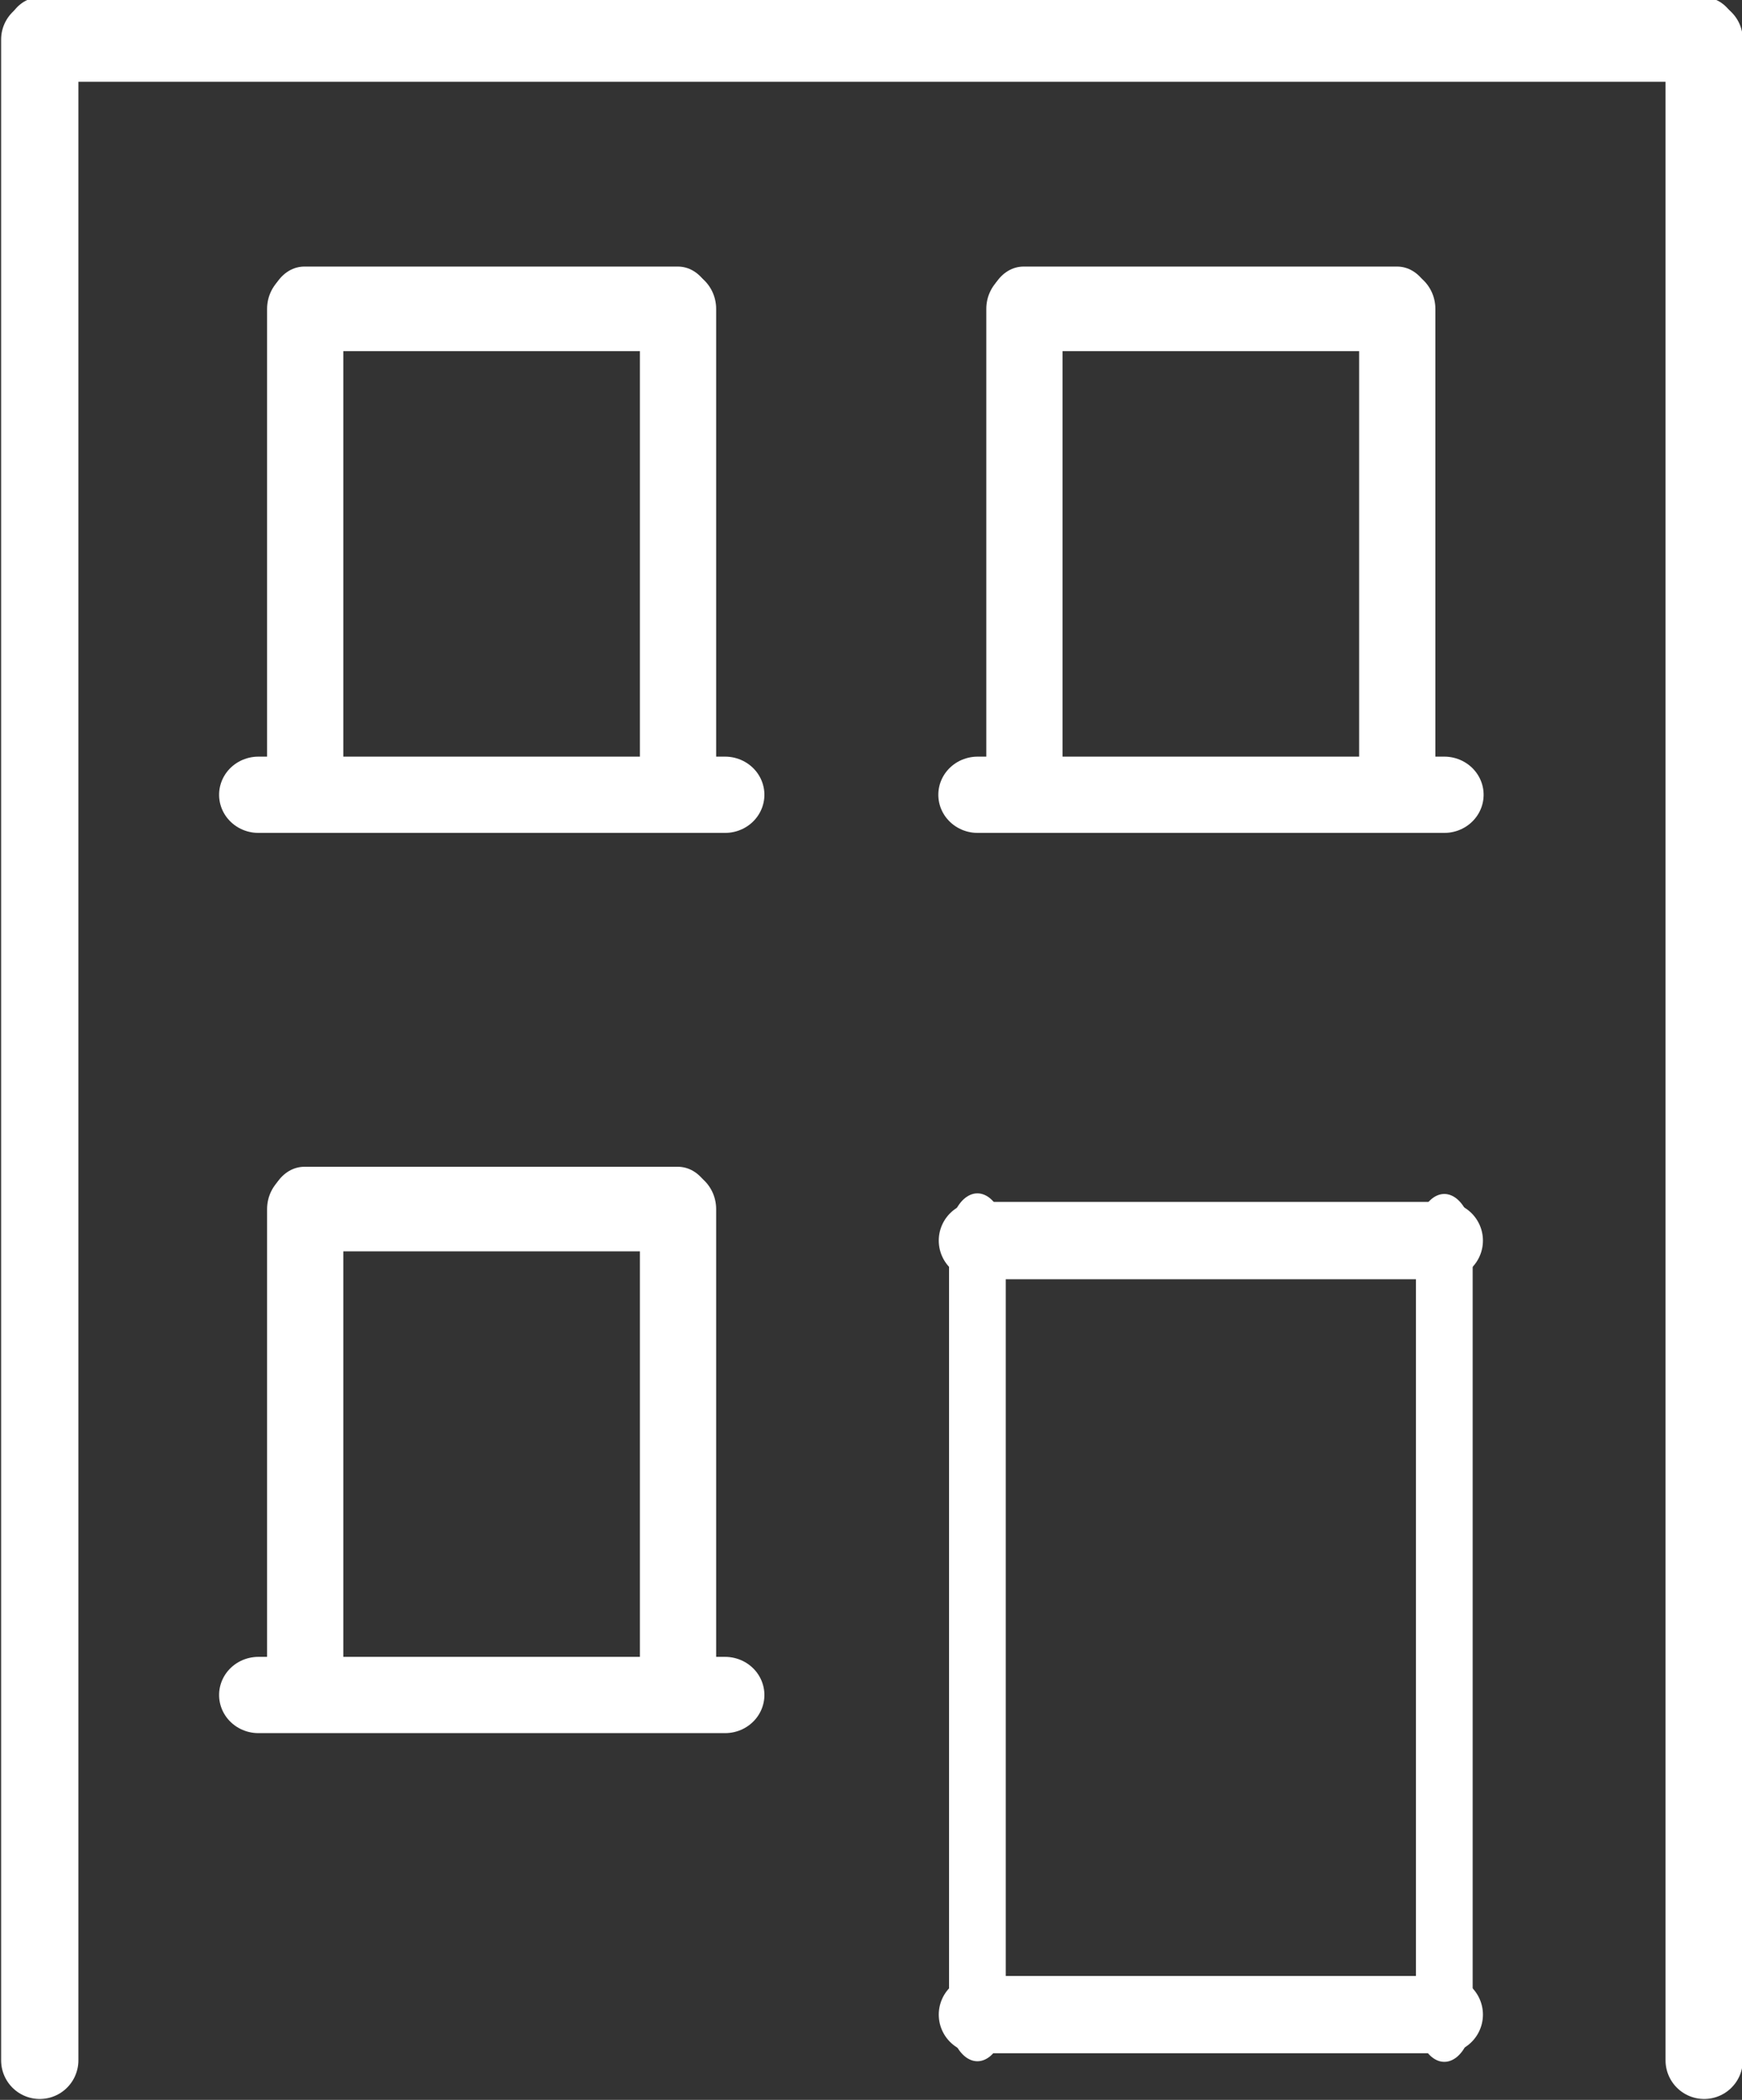
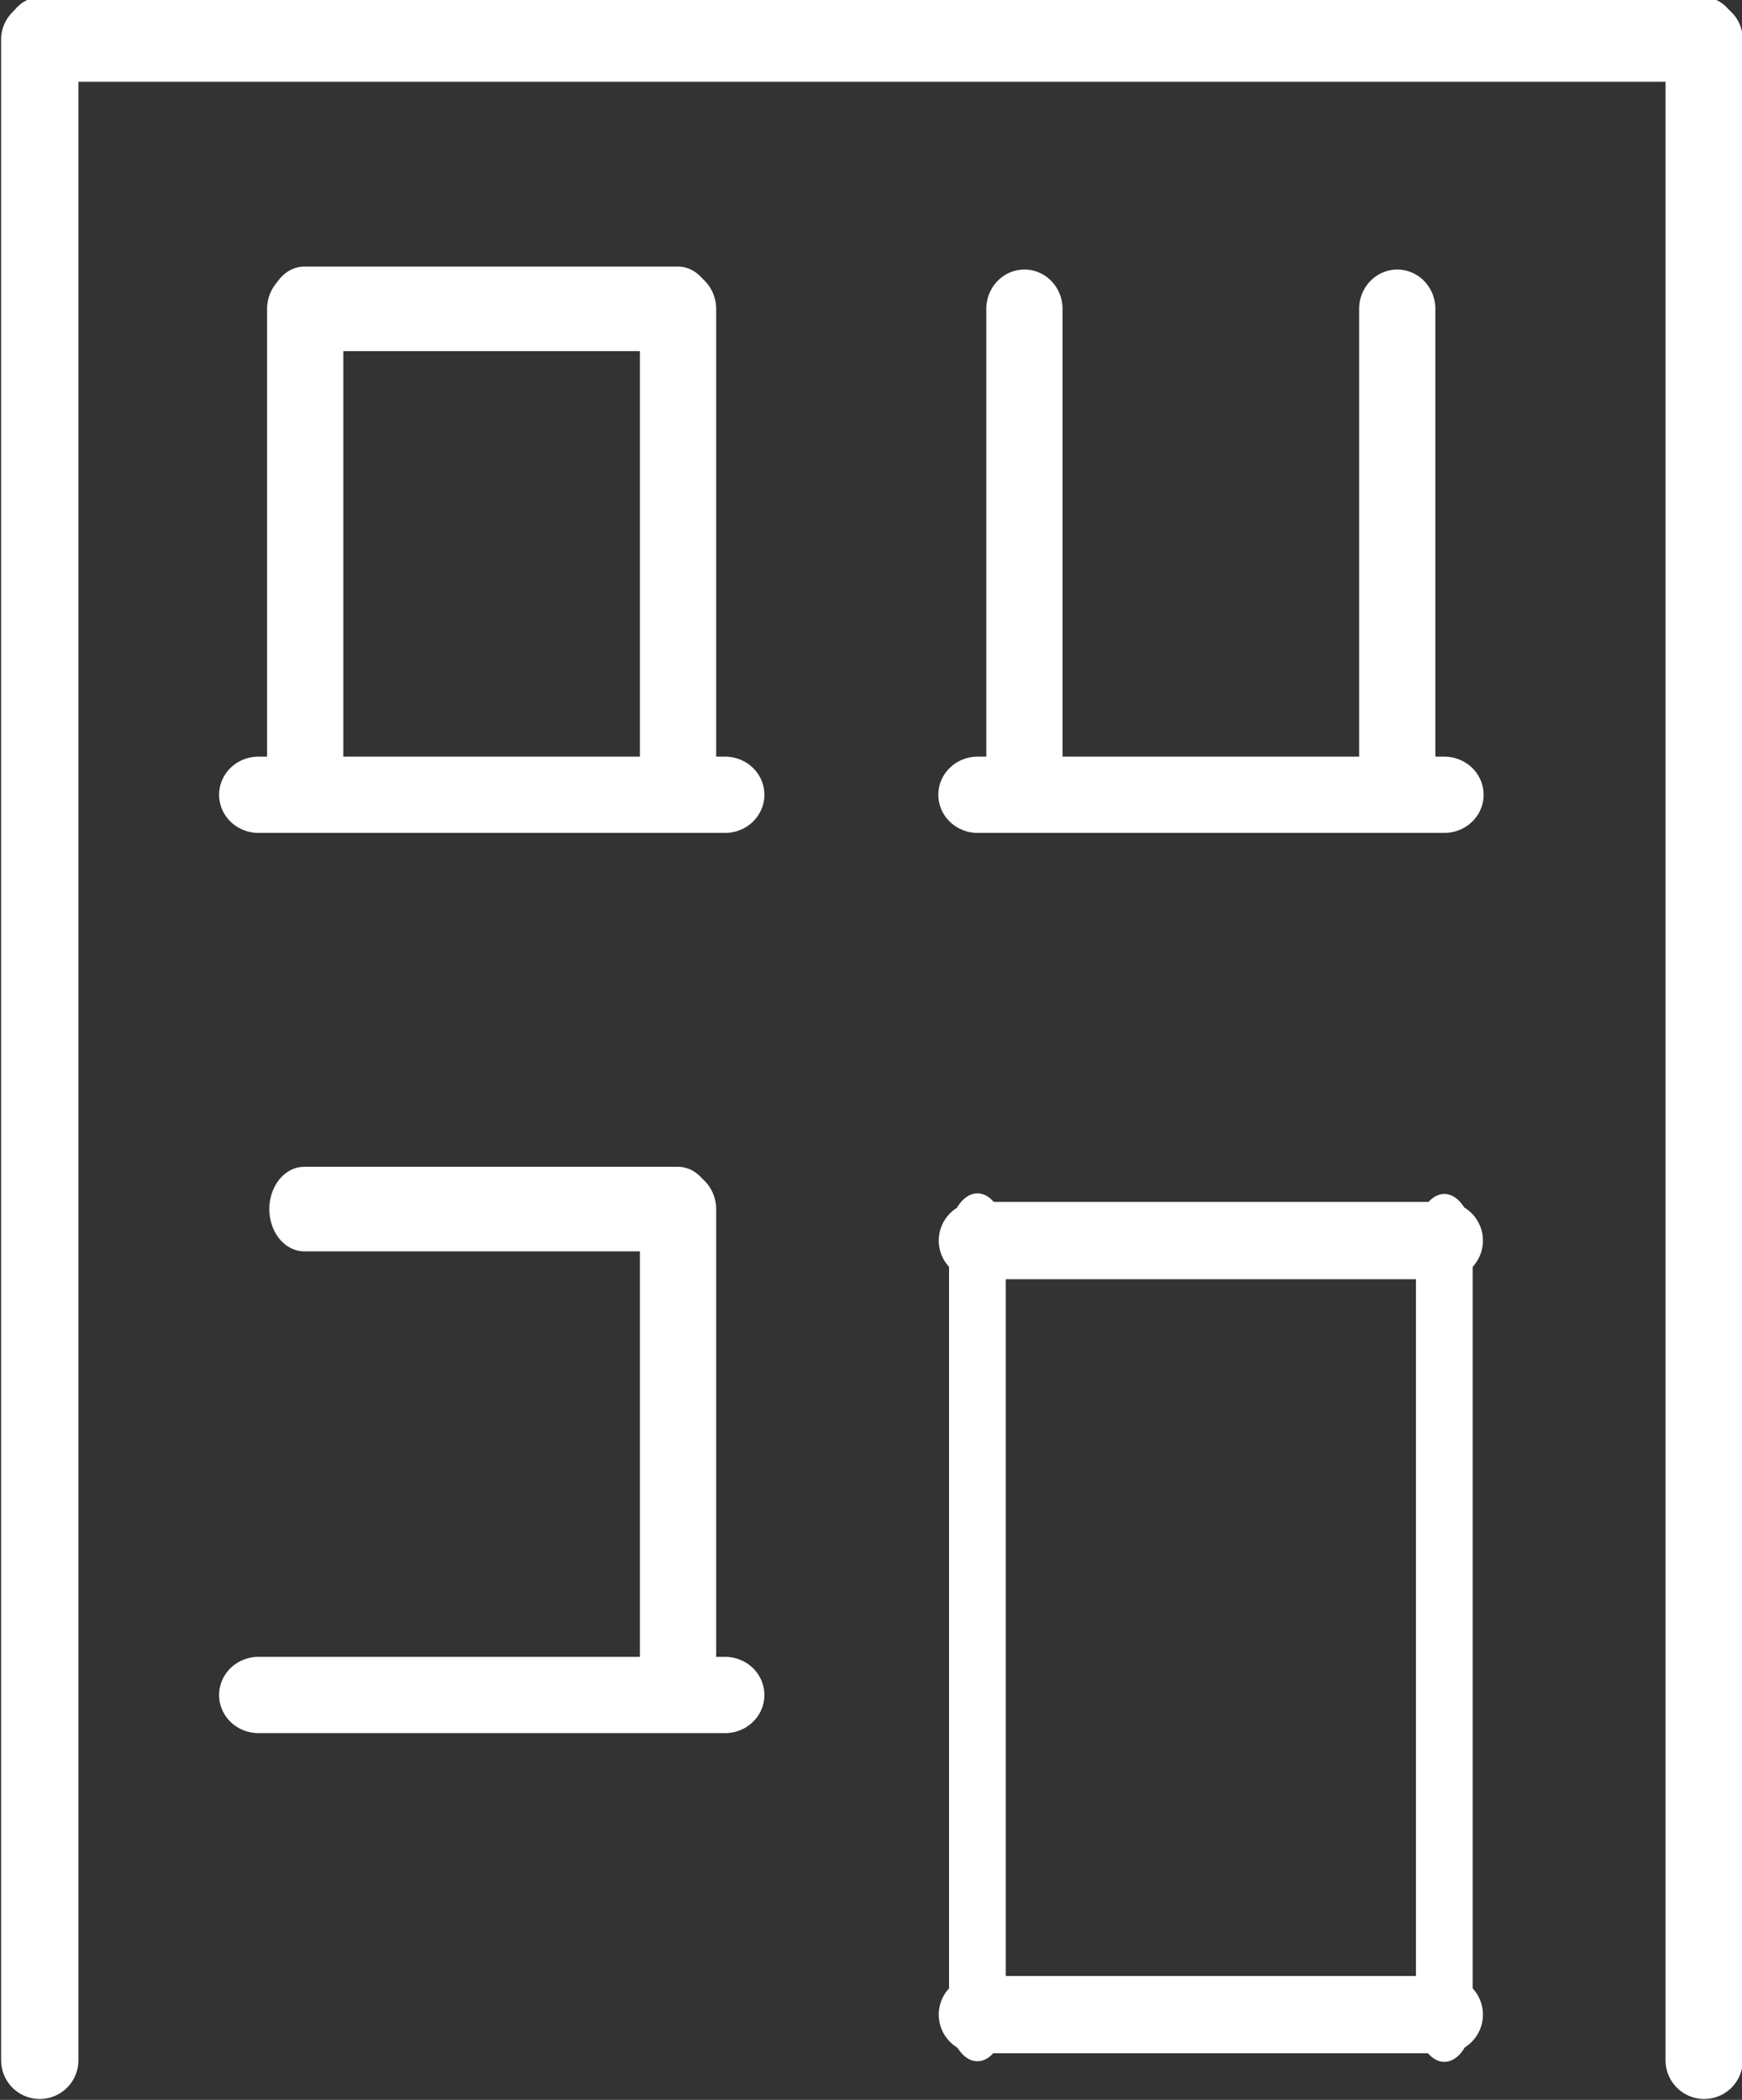
<svg xmlns="http://www.w3.org/2000/svg" width="100%" height="100%" viewBox="0 0 39 47" version="1.1" xml:space="preserve" style="fill-rule:evenodd;clip-rule:evenodd;stroke-linecap:round;stroke-linejoin:round;stroke-miterlimit:1.5;">
  <rect x="0" y="0" width="39" height="47" fill="#333333" stroke="none" />
  <g transform="matrix(1,0,0,1,-0.042,0.306)">
    <path d="M0.932,0.579L0.932,45.809" style="fill:none;stroke:white;stroke-width:1.73px;" />
  </g>
  <g transform="matrix(1,0,0,1,37.221,0.306)">
    <path d="M0.932,0.579L0.932,45.809" style="fill:none;stroke:white;stroke-width:1.73px;" />
  </g>
  <g transform="matrix(-1.83768e-16,1,-0.824,-1.5127e-16,38.63,-0.047)">
    <path d="M0.932,0.579L0.932,45.809" style="fill:none;stroke:white;stroke-width:1.89px;" />
  </g>
  <g>
    <g transform="matrix(-4.11606e-17,0.224,-0.185,-3.38817e-17,15.286,6.704)">
      <path d="M0.932,0.579L0.932,45.809" style="fill:none;stroke:white;stroke-width:8.45px;" />
    </g>
    <g transform="matrix(0.224,5.66949e-17,-5.50986e-17,0.231,6.624,6.779)">
      <path d="M0.932,0.579L0.932,45.809" style="fill:none;stroke:white;stroke-width:7.62px;" />
    </g>
    <g transform="matrix(0.224,5.66949e-17,-5.50986e-17,0.231,14.971,6.779)">
      <path d="M0.932,0.579L0.932,45.809" style="fill:none;stroke:white;stroke-width:7.62px;" />
    </g>
    <g transform="matrix(6.75404e-18,0.224,-0.231,1.03746e-17,16.367,17.58)">
      <path d="M0.932,0.579L0.932,45.809" style="fill:none;stroke:white;stroke-width:7.62px;" />
    </g>
  </g>
  <g transform="matrix(1,0,0,1,0,20.149)">
    <g transform="matrix(-4.11606e-17,0.224,-0.185,-3.38817e-17,15.286,6.704)">
      <path d="M0.932,0.579L0.932,45.809" style="fill:none;stroke:white;stroke-width:8.45px;" />
    </g>
    <g transform="matrix(0.224,5.66949e-17,-5.50986e-17,0.231,6.624,6.779)">
-       <path d="M0.932,0.579L0.932,45.809" style="fill:none;stroke:white;stroke-width:7.62px;" />
-     </g>
+       </g>
    <g transform="matrix(0.224,5.66949e-17,-5.50986e-17,0.231,14.971,6.779)">
      <path d="M0.932,0.579L0.932,45.809" style="fill:none;stroke:white;stroke-width:7.62px;" />
    </g>
    <g transform="matrix(6.75404e-18,0.224,-0.231,1.03746e-17,16.367,17.58)">
      <path d="M0.932,0.579L0.932,45.809" style="fill:none;stroke:white;stroke-width:7.62px;" />
    </g>
  </g>
  <path d="M21.882,27.767L32.335,27.767" style="fill:none;stroke:white;stroke-width:1.73px;" />
  <g transform="matrix(2.84601e-16,1.657,-1,-1.2189e-16,49.649,-8.496)">
    <path d="M21.882,27.767L32.335,27.767" style="fill:none;stroke:white;stroke-width:1.27px;" />
  </g>
  <g transform="matrix(1,-8.47012e-17,-4.07137e-16,1,1.77636e-14,17.325)">
    <path d="M21.882,27.767L32.335,27.767" style="fill:none;stroke:white;stroke-width:1.73px;" />
  </g>
  <g transform="matrix(-2.34689e-17,-1.657,1,7.76209e-16,4.568,81.355)">
    <path d="M21.882,27.767L32.335,27.767" style="fill:none;stroke:white;stroke-width:1.27px;" />
  </g>
  <g transform="matrix(1,0,0,1,16.102,0)">
    <g transform="matrix(-4.11606e-17,0.224,-0.185,-3.38817e-17,15.286,6.704)">
-       <path d="M0.932,0.579L0.932,45.809" style="fill:none;stroke:white;stroke-width:8.45px;" />
-     </g>
+       </g>
    <g transform="matrix(0.224,5.66949e-17,-5.50986e-17,0.231,6.624,6.779)">
      <path d="M0.932,0.579L0.932,45.809" style="fill:none;stroke:white;stroke-width:7.62px;" />
    </g>
    <g transform="matrix(0.224,5.66949e-17,-5.50986e-17,0.231,14.971,6.779)">
      <path d="M0.932,0.579L0.932,45.809" style="fill:none;stroke:white;stroke-width:7.62px;" />
    </g>
    <g transform="matrix(6.75404e-18,0.224,-0.231,1.03746e-17,16.367,17.58)">
      <path d="M0.932,0.579L0.932,45.809" style="fill:none;stroke:white;stroke-width:7.62px;" />
    </g>
  </g>
</svg>